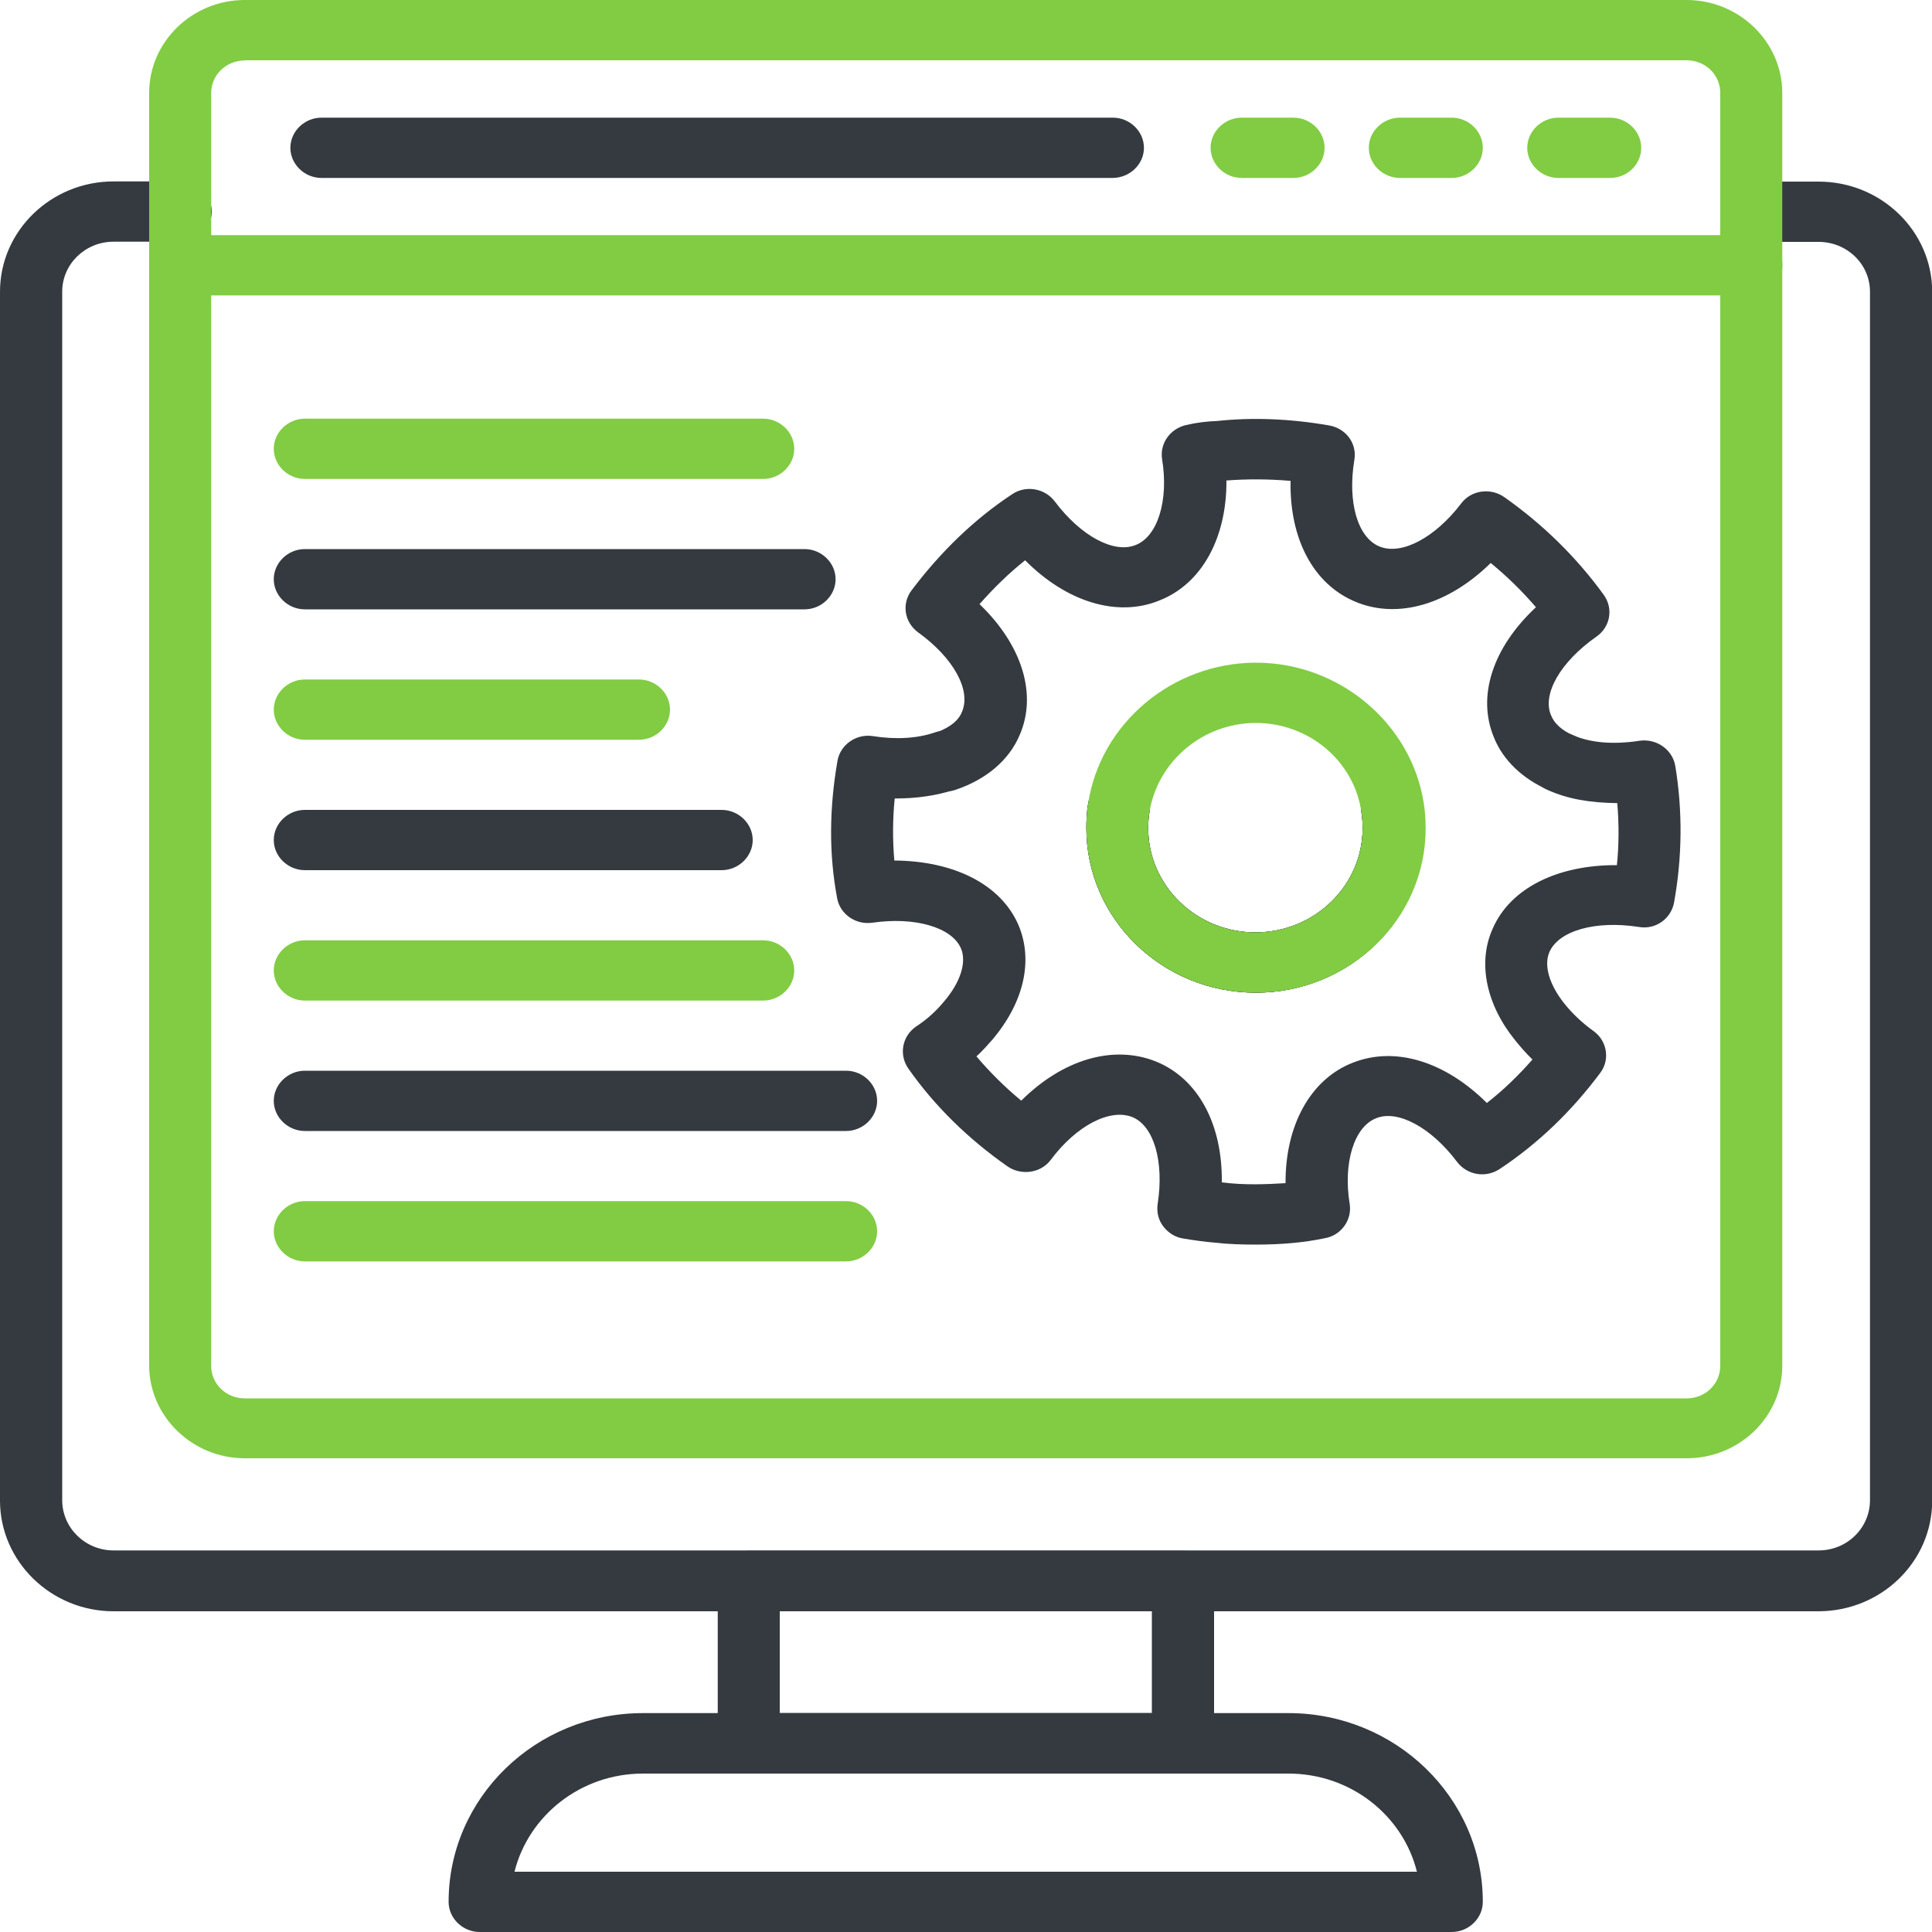
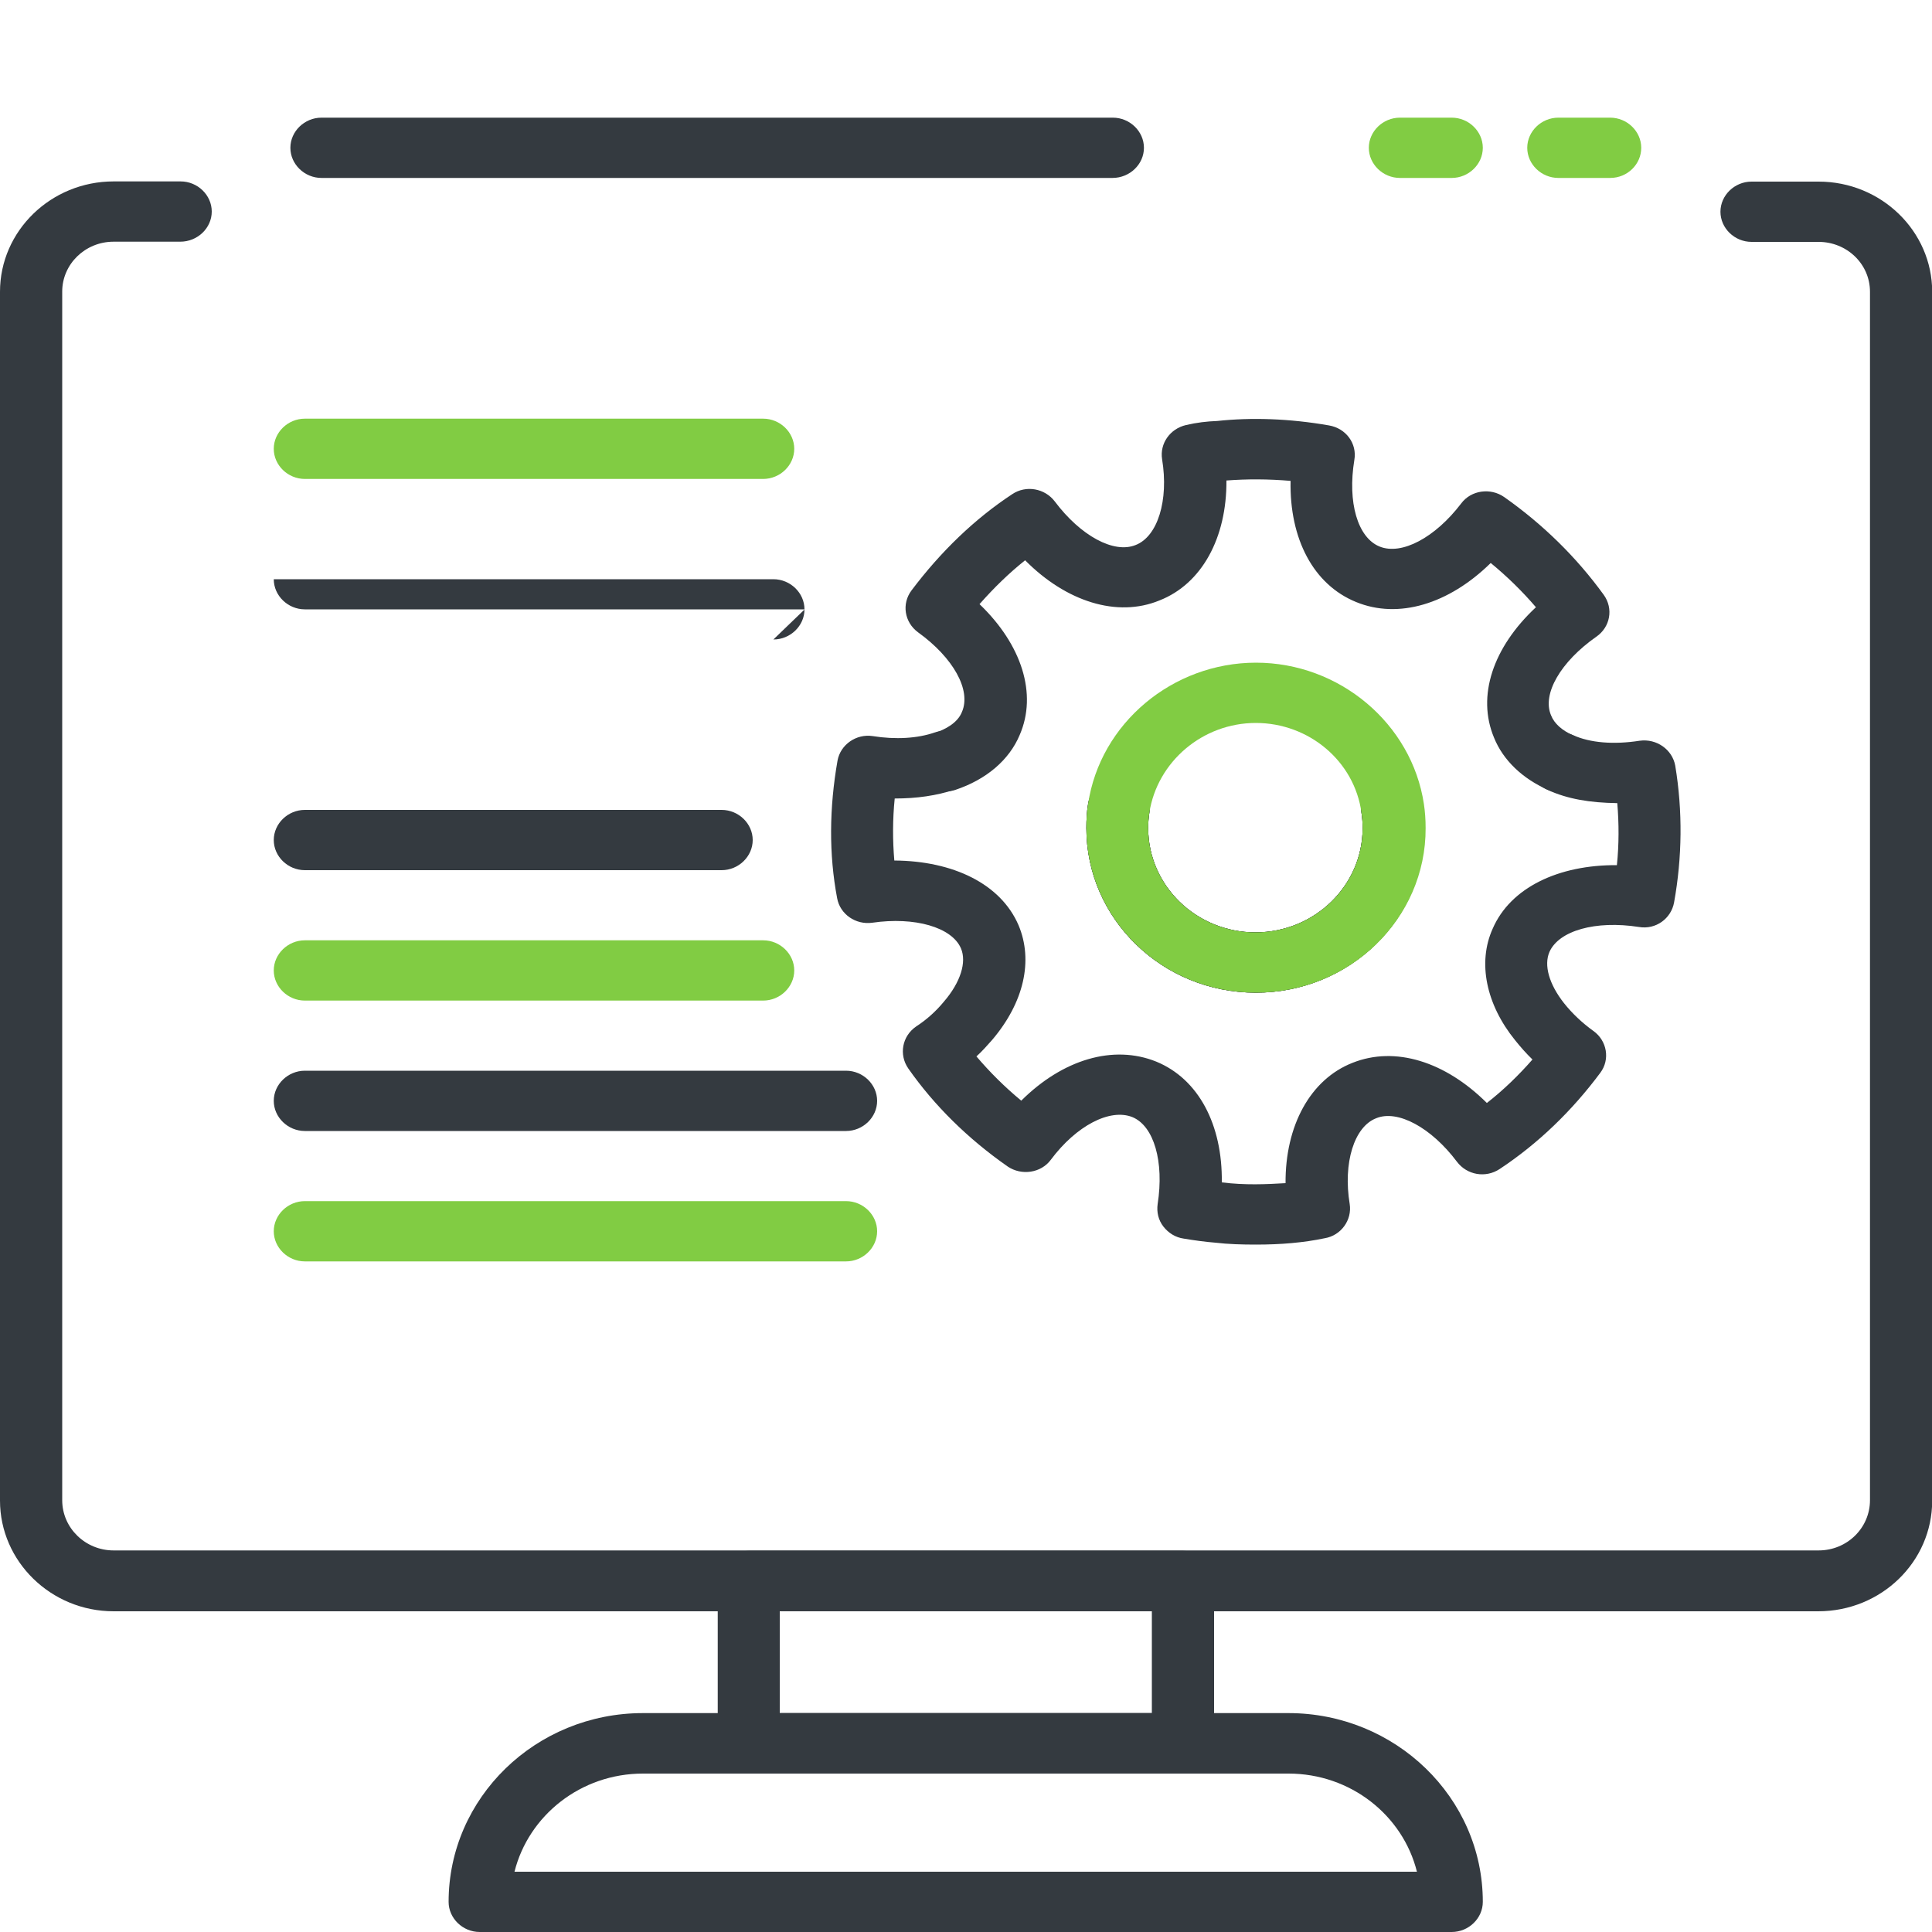
<svg xmlns="http://www.w3.org/2000/svg" id="Layer_2" data-name="Layer 2" viewBox="0 0 100 100">
  <defs>
    <style>
      .cls-1, .cls-2, .cls-3 {
        stroke-width: 0px;
      }

      .cls-2 {
        fill: #343a40;
      }

      .cls-3 {
        fill: #81cc43;
      }
    </style>
  </defs>
  <g id="Capa_1" data-name="Capa 1">
    <g>
      <g>
        <g>
          <path class="cls-1" d="m65,51.38c-4.85,0-8.77-3.83-8.77-8.52,0-.42.02-.85.09-1.25.13-.85.94-1.44,1.82-1.31s1.48.92,1.35,1.77c-.04.25-.06.52-.06.79,0,2.98,2.49,5.4,5.55,5.4s5.55-2.42,5.55-5.4c0-.27-.02-.54-.06-.79-.13-.85.47-1.65,1.35-1.77.88-.15,1.69.46,1.82,1.31.06.4.09.83.09,1.25.06,4.69-3.88,8.52-8.73,8.52Z" />
          <path class="cls-2" d="m65,64.42c-.71,0-1.42-.02-2.1-.1-.51-.04-1.09-.12-1.63-.21-.43-.06-.79-.29-1.05-.62s-.36-.75-.3-1.17c.34-2.19-.19-4.04-1.31-4.5-1.16-.46-2.9.44-4.22,2.21-.51.69-1.52.83-2.23.35-2.06-1.44-3.8-3.15-5.15-5.08-.49-.71-.32-1.67.41-2.17.54-.35,1.03-.79,1.44-1.29.86-1,1.18-2.04.88-2.75-.47-1.1-2.4-1.65-4.59-1.33-.86.12-1.67-.44-1.82-1.27-.43-2.27-.41-4.67.02-7.12.15-.83.97-1.4,1.82-1.27,1.2.19,2.32.12,3.22-.19.84-.29,1.76.17,2.04.98s-.17,1.71-1.01,1.98c-.94.31-1.95.46-3.11.46-.11,1.08-.11,2.17-.02,3.21,3.05.02,5.51,1.21,6.43,3.35.77,1.83.28,4-1.37,5.94-.26.29-.51.58-.81.85.69.81,1.46,1.58,2.32,2.29,2.14-2.13,4.76-2.92,6.99-2.02,2.19.9,3.43,3.27,3.39,6.25,1.2.15,2.29.1,3.3.04-.02-2.96,1.27-5.37,3.47-6.23,2.21-.88,4.8-.06,6.95,2.08.86-.67,1.65-1.44,2.36-2.25-.32-.31-.62-.65-.9-1-1.5-1.85-1.95-4.02-1.16-5.77.92-2.13,3.41-3.31,6.43-3.29.11-1.06.11-2.15.02-3.21-1.42-.02-2.57-.21-3.62-.69-.81-.35-1.16-1.29-.79-2.06.36-.79,1.33-1.13,2.12-.77.88.4,2.1.5,3.45.29.88-.12,1.69.46,1.84,1.29.39,2.35.36,4.75-.06,7.08-.15.83-.94,1.42-1.82,1.27-2.25-.35-4.14.19-4.63,1.29-.3.69-.02,1.67.75,2.65.43.54.94,1.02,1.52,1.44.71.5.88,1.48.36,2.17-1.46,1.96-3.2,3.65-5.21,4.98-.73.48-1.69.31-2.21-.38-1.33-1.77-3.07-2.71-4.18-2.25-1.14.44-1.72,2.31-1.37,4.44.13.83-.45,1.63-1.29,1.77-1.09.23-2.27.33-3.56.33h0Z" />
        </g>
        <g>
          <path class="cls-2" d="m65,51.38c-4.85,0-8.77-3.83-8.77-8.52,0-.42.02-.85.09-1.25.13-.85.94-1.44,1.82-1.31s1.48.92,1.35,1.77c-.04.25-.06.52-.06.79,0,2.98,2.49,5.4,5.55,5.4s5.55-2.42,5.55-5.4c0-.27-.02-.54-.06-.79-.13-.85.47-1.65,1.35-1.77.88-.15,1.69.46,1.82,1.31.06.4.09.83.09,1.25.06,4.69-3.88,8.52-8.73,8.52Zm15.78-10.37c-.21,0-.45-.04-.64-.12-1.33-.58-2.34-1.54-2.81-2.71-.9-2.15-.06-4.67,2.17-6.75-.71-.83-1.5-1.6-2.34-2.29-2.17,2.13-4.78,2.92-6.97,2.02-2.21-.9-3.45-3.27-3.39-6.27-1.16-.1-2.27-.1-3.32-.02.02,2.96-1.27,5.35-3.47,6.21-2.19.9-4.83.06-6.95-2.08-.84.67-1.61,1.42-2.36,2.27,2.19,2.1,3,4.65,2.08,6.77-.54,1.29-1.72,2.31-3.35,2.85-.84.27-1.76-.17-2.04-.98s.17-1.71,1.01-1.98c.51-.17,1.16-.5,1.39-1.08.49-1.13-.45-2.81-2.27-4.12-.71-.52-.86-1.48-.34-2.17,1.52-2.02,3.28-3.71,5.21-4.98.71-.48,1.69-.31,2.21.38,1.33,1.77,3.05,2.71,4.18,2.25,1.14-.44,1.72-2.31,1.37-4.44-.13-.81.41-1.58,1.24-1.77.56-.13,1.07-.19,1.61-.21,1.76-.19,3.73-.13,5.79.23.88.15,1.46.94,1.31,1.79-.36,2.19.17,4.02,1.31,4.48s2.87-.46,4.22-2.23c.51-.69,1.52-.83,2.23-.33,1.99,1.4,3.73,3.1,5.15,5.06.51.71.34,1.67-.39,2.17-1.84,1.29-2.81,2.96-2.34,4.06.17.44.58.79,1.14,1.04.81.35,1.18,1.27.81,2.06-.26.56-.86.9-1.46.9Z" />
          <path class="cls-3" d="m65,51.38c-4.85,0-8.77-3.83-8.77-8.52,0-.42.02-.85.09-1.25.62-4.17,4.37-7.31,8.69-7.31s8.06,3.15,8.69,7.31c.06.4.09.81.09,1.25.02,4.69-3.92,8.52-8.77,8.52Zm0-13.96c-2.75,0-5.1,2-5.51,4.65-.04.25-.06.52-.06.79,0,2.98,2.49,5.4,5.55,5.4s5.55-2.42,5.55-5.4c0-.27-.02-.54-.06-.79-.36-2.67-2.72-4.65-5.47-4.65Z" />
        </g>
      </g>
      <path class="cls-2" d="m61.23,91.79h-22.47c-.88,0-1.61-.71-1.61-1.56v-8.4c0-.85.73-1.56,1.61-1.56h22.47c.88,0,1.61.71,1.61,1.56v8.4c0,.87-.73,1.56-1.61,1.56Zm-20.87-3.12h19.26v-5.27h-19.26v5.27Z" />
      <g>
        <path class="cls-2" d="m94.1,83.4H5.88c-3.24,0-5.88-2.58-5.88-5.73V15.1c0-3.15,2.64-5.71,5.88-5.71h3.47c.88,0,1.61.71,1.61,1.56s-.73,1.56-1.63,1.56h-3.45c-1.48,0-2.66,1.17-2.66,2.58v62.56c0,1.44,1.2,2.6,2.66,2.6h88.25c1.48,0,2.66-1.17,2.66-2.6V15.1c0-1.44-1.2-2.58-2.66-2.58h-3.47c-.88,0-1.61-.71-1.61-1.56s.73-1.56,1.61-1.56h3.47c3.24,0,5.88,2.56,5.88,5.71v62.56c0,3.17-2.64,5.73-5.9,5.73Z" />
-         <path class="cls-3" d="m87.3,75.48H12.67c-2.72,0-4.95-2.17-4.95-4.81V4.81c0-2.65,2.23-4.81,4.95-4.81h74.63c2.72,0,4.95,2.17,4.95,4.81v65.88c0,2.65-2.23,4.79-4.95,4.79ZM12.67,3.13c-.97,0-1.74.75-1.74,1.69v65.87c0,.94.77,1.69,1.74,1.69h74.63c.97,0,1.74-.75,1.74-1.69V4.81c0-.94-.77-1.69-1.74-1.69H12.67Z" />
-         <path class="cls-3" d="m90.65,15.29H9.33c-.88,0-1.61-.71-1.61-1.56s.73-1.56,1.61-1.56h81.32c.88,0,1.61.71,1.61,1.56s-.73,1.56-1.61,1.56Z" />
        <path class="cls-3" d="m83.34,9.21h-2.68c-.88,0-1.61-.71-1.61-1.56s.73-1.56,1.61-1.56h2.68c.88,0,1.61.71,1.61,1.56s-.71,1.56-1.61,1.56Z" />
        <path class="cls-3" d="m75.14,9.21h-2.68c-.88,0-1.61-.71-1.61-1.56s.73-1.56,1.61-1.56h2.68c.88,0,1.61.71,1.61,1.56s-.73,1.56-1.61,1.56Z" />
-         <path class="cls-3" d="m66.95,9.21h-2.68c-.88,0-1.61-.71-1.61-1.56s.73-1.56,1.61-1.56h2.68c.88,0,1.61.71,1.61,1.56s-.73,1.56-1.61,1.56Z" />
        <path class="cls-2" d="m57.58,9.21H16.64c-.88,0-1.61-.71-1.61-1.56s.73-1.56,1.61-1.56h40.96c.88,0,1.61.71,1.61,1.56s-.73,1.56-1.63,1.56Z" />
      </g>
      <path class="cls-2" d="m75.14,100H24.83c-.88,0-1.61-.71-1.61-1.56,0-5.38,4.5-9.77,10.06-9.77h33.41c5.53,0,10.06,4.37,10.06,9.77,0,.85-.73,1.56-1.61,1.56Zm-48.51-3.12h46.71c-.73-2.92-3.43-5.08-6.65-5.08h-33.41c-3.22,0-5.92,2.17-6.65,5.08Z" />
      <path class="cls-3" d="m39.5,24.79H15.78c-.88,0-1.61-.71-1.61-1.56s.73-1.56,1.61-1.56h23.72c.88,0,1.61.71,1.61,1.56s-.73,1.56-1.61,1.56Z" />
-       <path class="cls-2" d="m41.65,31.54H15.78c-.88,0-1.61-.71-1.61-1.56s.73-1.56,1.61-1.56h25.86c.88,0,1.61.71,1.61,1.56s-.73,1.56-1.61,1.56Z" />
-       <path class="cls-3" d="m33.07,38.29H15.78c-.88,0-1.61-.71-1.61-1.56s.73-1.56,1.61-1.56h17.29c.88,0,1.61.71,1.61,1.56s-.73,1.56-1.61,1.56Z" />
+       <path class="cls-2" d="m41.65,31.54H15.78c-.88,0-1.61-.71-1.61-1.56h25.86c.88,0,1.61.71,1.61,1.56s-.73,1.56-1.61,1.56Z" />
      <path class="cls-2" d="m37.36,45.04H15.78c-.88,0-1.61-.71-1.61-1.56s.73-1.56,1.61-1.56h21.57c.88,0,1.61.71,1.61,1.56s-.73,1.56-1.61,1.56Z" />
      <path class="cls-3" d="m39.5,51.79H15.78c-.88,0-1.61-.71-1.61-1.56s.73-1.56,1.61-1.56h23.72c.88,0,1.61.71,1.61,1.56s-.73,1.56-1.61,1.56Z" />
      <path class="cls-2" d="m43.79,58.54H15.78c-.88,0-1.61-.71-1.61-1.56s.73-1.56,1.61-1.56h28.01c.88,0,1.61.71,1.61,1.56s-.73,1.56-1.61,1.56Z" />
      <path class="cls-3" d="m43.79,65.29H15.78c-.88,0-1.61-.71-1.61-1.56s.73-1.56,1.61-1.56h28.01c.88,0,1.61.71,1.61,1.56s-.73,1.56-1.61,1.56Z" />
    </g>
  </g>
</svg>